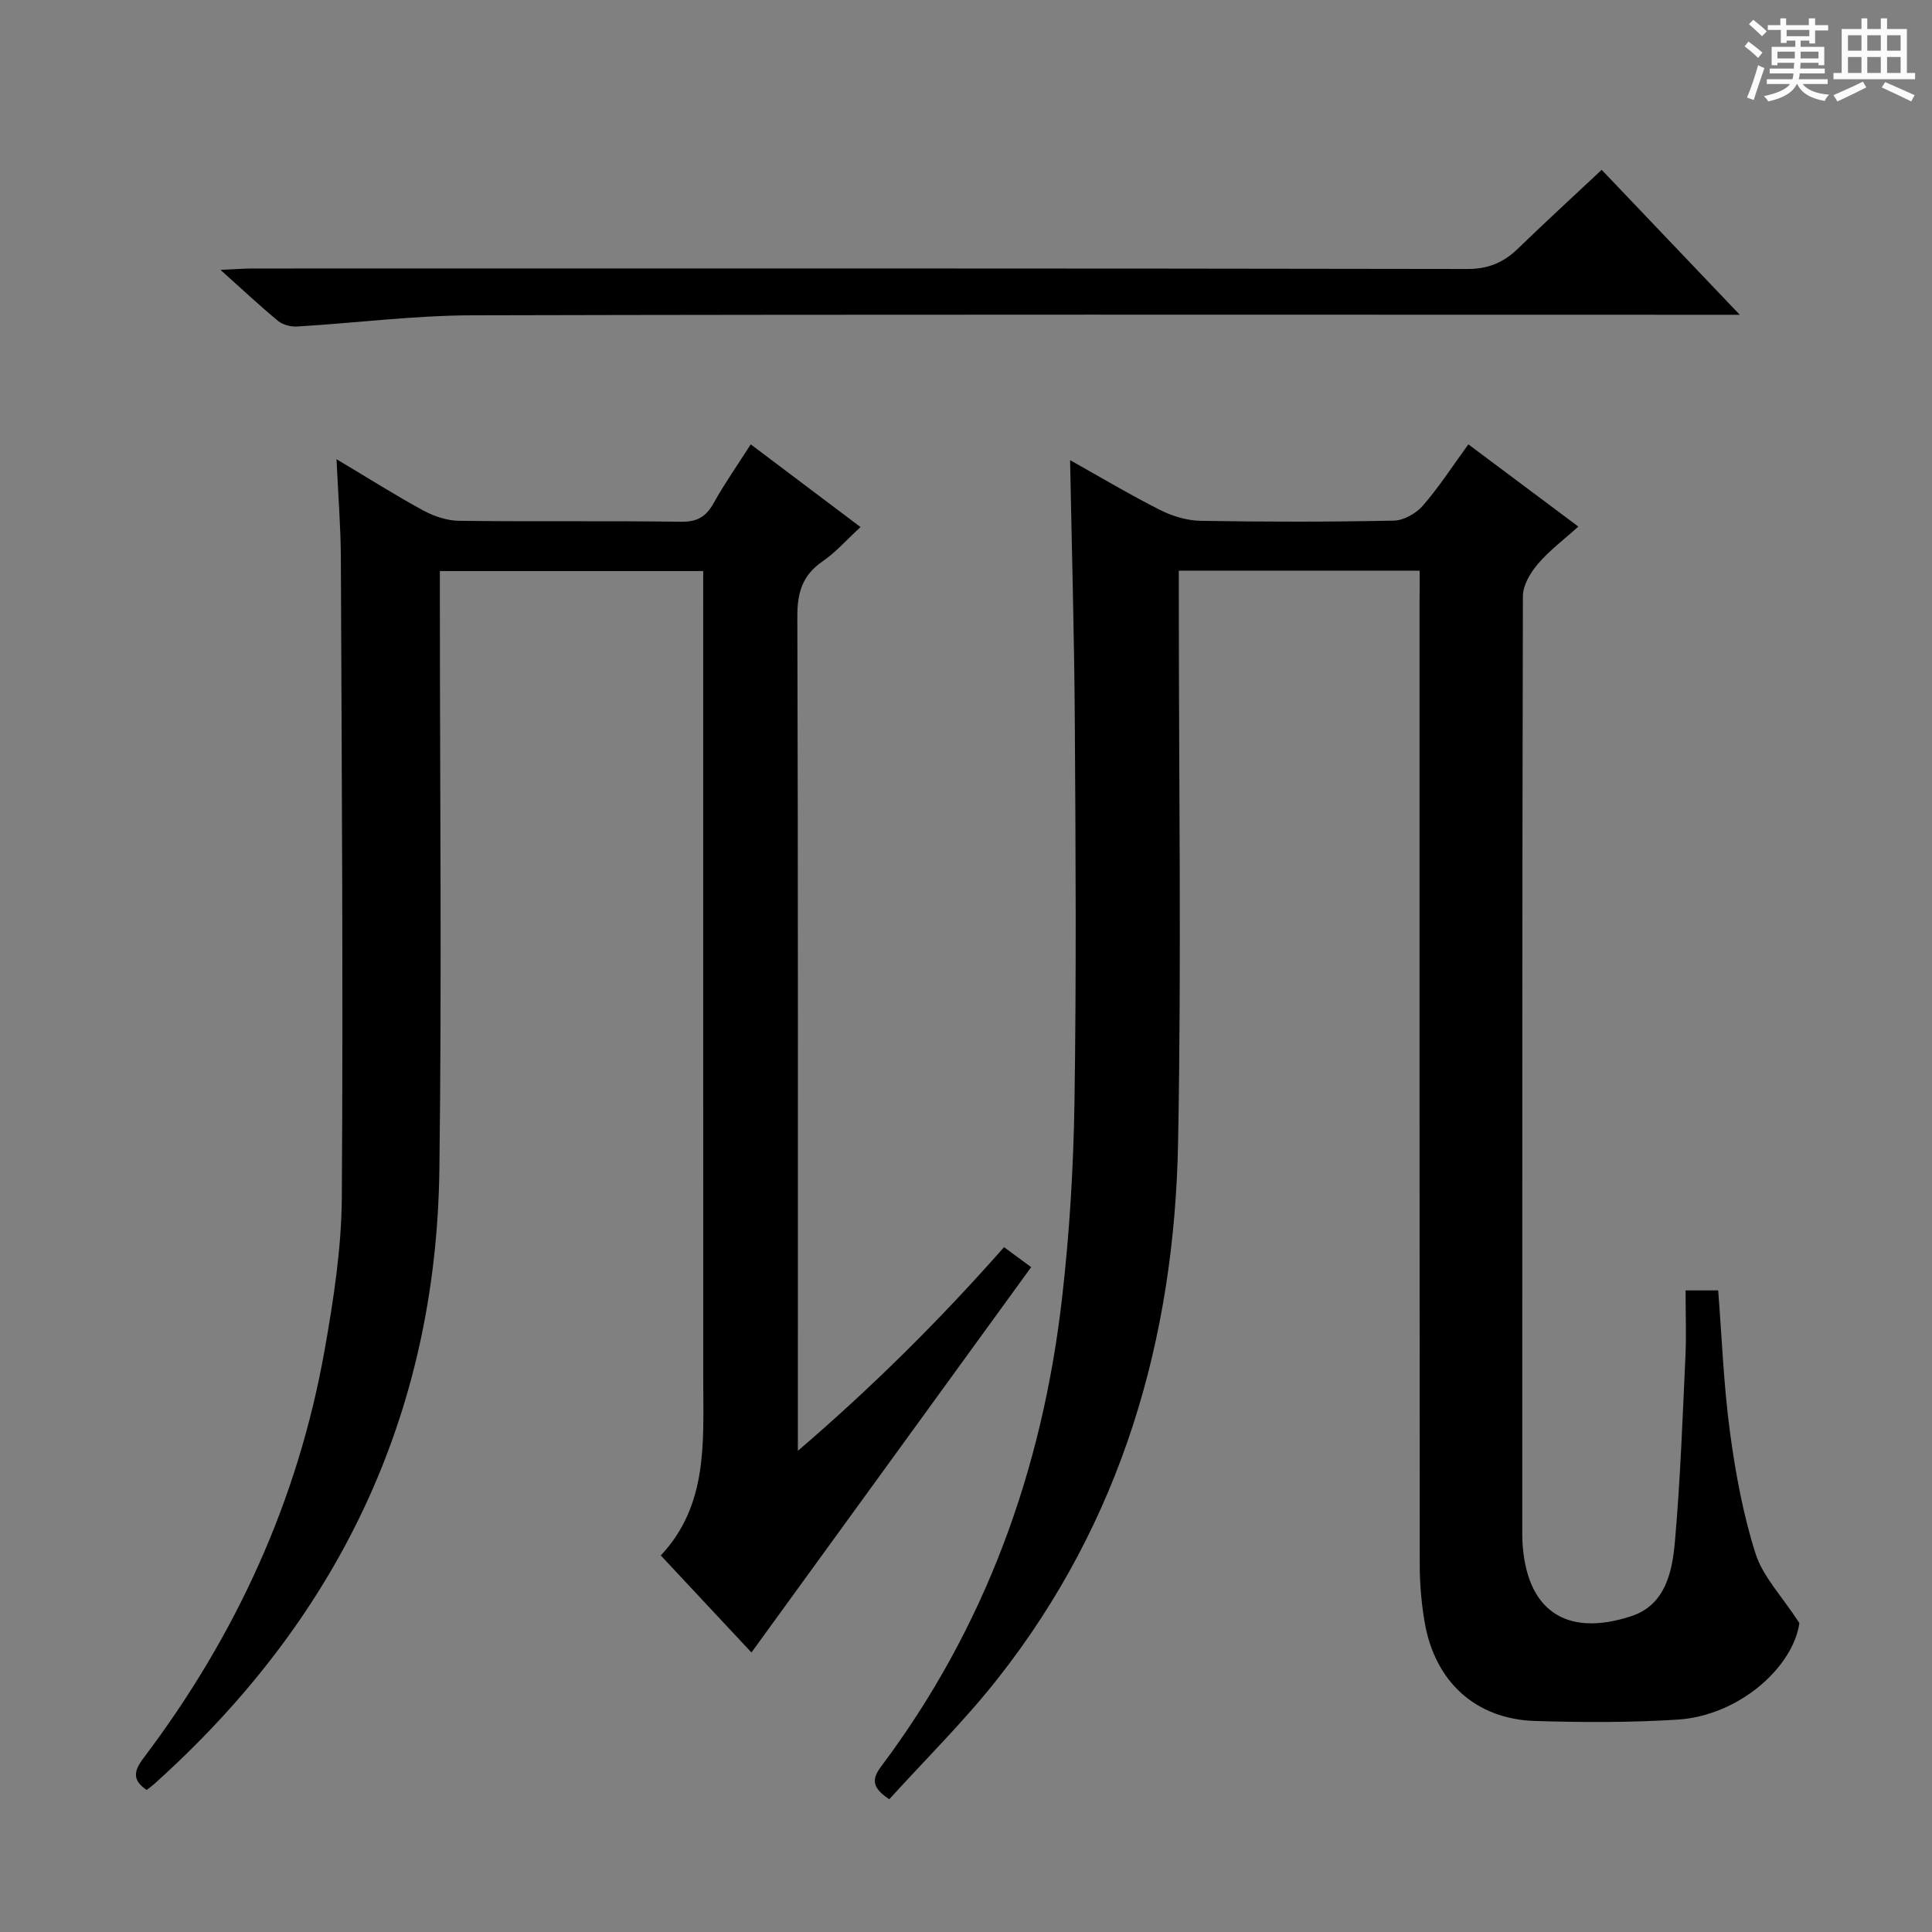
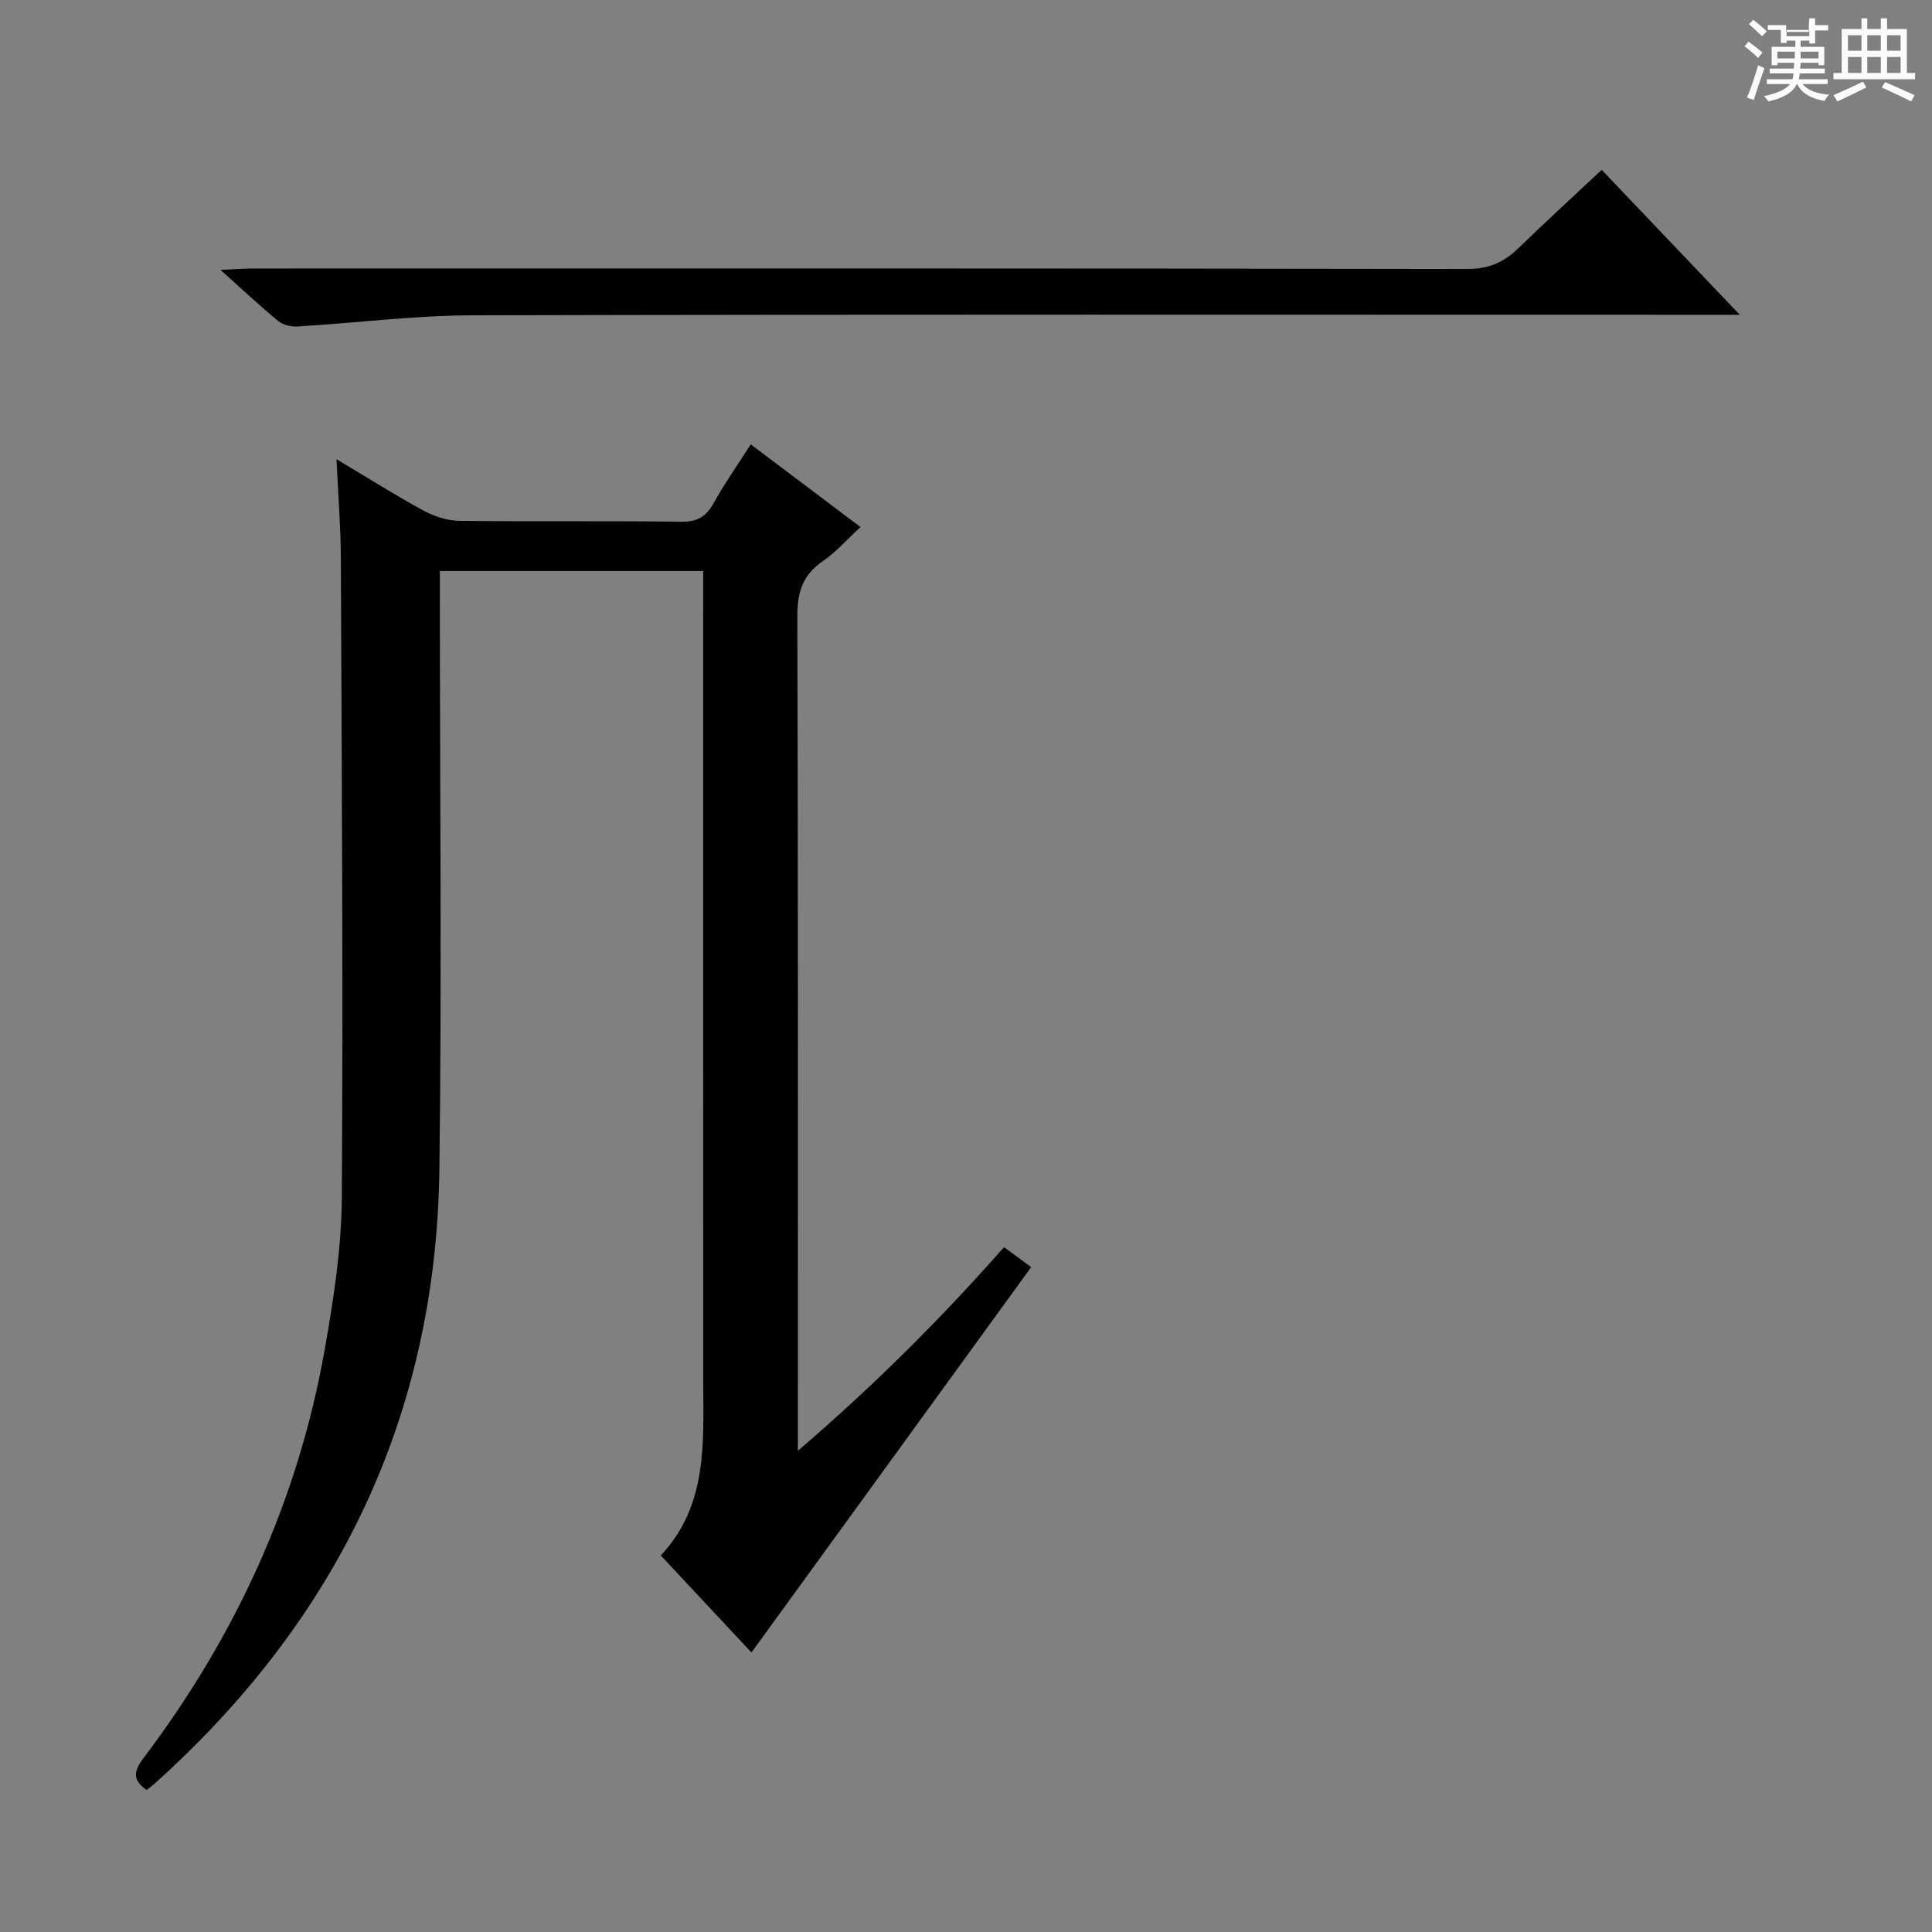
<svg xmlns="http://www.w3.org/2000/svg" enable-background="new 0 0 400 400" viewBox="0 0 400 400">
  <rect x="0" y="0" width="400" height="400" fill="#808080" stroke="none" />
-   <path d="m361.2 9.6.8-1c.9.7 1.9 1.4 2.9 2.3l-.9 1.1c-1-1-2-1.8-2.8-2.4zm.5 10.6c.9-2.1 1.6-4.3 2.3-6.7.4.2.8.4 1.3.6-.7 2.1-1.5 4.3-2.2 6.6zm.4-15.2.9-.9c1 .8 2 1.6 2.8 2.4l-1 1c-.9-.9-1.8-1.7-2.7-2.5zm12.5-1.2h1.2v1.4h2.7v1.1h-2.7v2.7h-1.2v-.6h-1.8v1.3h4.9v3.8h-1.2v-.5h-3.7c0 .4-.1.9-.1 1.2h5.1v1h-5.2c0 .5-.1.9-.2 1.2h6v1h-5.2c1.1 1.3 2.9 2 5.5 2.2-.4.4-.7.8-.9 1.3-2.9-.5-4.8-1.6-5.7-3.5h-.1c-.8 1.7-2.7 2.9-5.9 3.6-.2-.4-.6-.8-.9-1.1 2.8-.6 4.6-1.4 5.4-2.5h-4.8v-1h5.3c.1-.3.2-.7.2-1.2h-4.9v-1h5c0-.4 0-.8.1-1.2h-3.5v.5h-1.2v-3.8h4.9v-1.3h-1.8v.5h-1.2v-2.7h-2.7v-1h2.6v-1.4h1.2v1.4h4.7v-1.4zm-6.6 8.3h3.6c0-.4 0-.9 0-1.4h-3.6zm1.9-4.6h4.7v-1.3h-4.7zm6.6 3.2h-3.7v1.4h3.7z" fill="#fafbfa" />
+   <path d="m361.2 9.6.8-1c.9.7 1.9 1.4 2.9 2.3l-.9 1.1c-1-1-2-1.8-2.8-2.4zm.5 10.6c.9-2.1 1.6-4.3 2.3-6.7.4.2.8.4 1.3.6-.7 2.1-1.5 4.3-2.2 6.6zm.4-15.2.9-.9c1 .8 2 1.6 2.8 2.4l-1 1c-.9-.9-1.8-1.7-2.7-2.5zm12.5-1.2h1.2v1.4h2.7v1.1h-2.7v2.7h-1.2v-.6h-1.8v1.3h4.9v3.8h-1.2v-.5h-3.7c0 .4-.1.9-.1 1.2h5.1v1h-5.2c0 .5-.1.9-.2 1.2h6v1h-5.2c1.1 1.3 2.9 2 5.5 2.2-.4.4-.7.8-.9 1.3-2.9-.5-4.8-1.6-5.7-3.5h-.1c-.8 1.7-2.7 2.9-5.9 3.6-.2-.4-.6-.8-.9-1.1 2.8-.6 4.6-1.4 5.4-2.5h-4.8v-1h5.3c.1-.3.2-.7.2-1.2h-4.9v-1h5c0-.4 0-.8.1-1.2h-3.5v.5h-1.2v-3.8h4.9v-1.3h-1.8v.5h-1.2v-2.7h-2.7v-1h2.6h1.2v1.4h4.7v-1.4zm-6.6 8.3h3.6c0-.4 0-.9 0-1.4h-3.6zm1.9-4.6h4.7v-1.3h-4.7zm6.6 3.2h-3.7v1.4h3.7z" fill="#fafbfa" />
  <path d="m385.3 3.8h1.3v2.2h2.8v-2.2h1.3v2.2h4.1v9.1h1.7v1.3h-16.9v-1.3h1.7v-9.1h4.1v-2.2zm.4 13.1.7 1.2c-1.8.9-3.8 1.9-6 2.9-.2-.4-.5-.8-.8-1.3 2.3-1 4.3-1.9 6.1-2.8zm-3.1-6.4h2.8v-3.2h-2.8zm0 4.6h2.8v-3.3h-2.8zm4-4.6h2.8v-3.2h-2.8zm0 4.6h2.8v-3.3h-2.8zm3.7 1.9c2.1.9 4.1 1.8 6.1 2.7l-.7 1.3c-2.2-1.1-4.2-2-6.1-2.9zm3.2-9.7h-2.8v3.2h2.8zm-2.8 7.8h2.8v-3.3h-2.8z" fill="#fafbfa" />
  <g fill="#010000">
-     <path d="m293.93 118.15c-16.88 0-33.02 0-49.87 0v5.92c0 37.5.56 75-.15 112.49-.77 40.71-11.74 78.44-37.29 110.92-6.95 8.83-15.02 16.78-22.5 25.03-3.53-2.3-3.7-4.1-1.75-6.7 21.6-28.76 33.41-61.42 37.5-96.9 1.56-13.51 2.38-27.16 2.59-40.77.4-26.16.24-52.33.07-78.49-.11-17.94-.63-35.88-.98-54.38 6.23 3.49 12.31 7.12 18.62 10.31 2.55 1.29 5.58 2.2 8.42 2.25 13.33.23 26.66.24 39.99-.04 2.05-.04 4.6-1.49 6-3.09 3.35-3.86 6.14-8.19 9.43-12.7 7.61 5.69 14.89 11.13 22.77 17.02-2.95 2.67-5.97 4.92-8.36 7.72-1.56 1.82-3.11 4.41-3.12 6.67-.16 64.49-.13 128.99-.13 193.48 0 .67-.01 1.33.02 2 .67 14.32 8.78 20.21 22.5 15.74 7.09-2.31 8.53-9.14 9.08-15.42 1.13-12.74 1.58-25.54 2.18-38.33.21-4.46.03-8.94.03-13.72h6.75c.77 9.81 1.13 19.59 2.43 29.25 1.14 8.51 2.71 17.07 5.3 25.23 1.5 4.74 5.39 8.72 9.08 14.39-1.28 9.12-12.47 19.19-25.24 20-9.79.62-19.66.58-29.48.28-12.28-.38-20.72-8.09-22.85-20.4-.68-3.91-1.02-7.93-1.03-11.9-.06-66.49-.04-132.99-.04-199.48.03-1.98.03-3.94.03-6.38z" />
    <path d="m207.88 258.21c1.95 1.44 3.52 2.6 5.61 4.14-19.3 26.59-38.42 52.93-57.91 79.78-6.42-6.88-12.4-13.27-18.77-20.09 9.78-10.41 8.8-23.4 8.79-36.21-.02-53.66-.01-107.33-.01-160.99 0-2.13 0-4.25 0-6.61-18.34 0-36.1 0-54.52 0v5.91c0 39.33.41 78.67-.1 117.99-.67 51.09-21.18 93.28-59.07 127.25-.48.43-1.01.8-1.53 1.21-3.05-2.04-2.66-3.96-.65-6.61 19.06-25.21 31.94-53.25 37.48-84.42 1.85-10.44 3.5-21.08 3.57-31.63.29-44.16-.02-88.32-.2-132.48-.03-6.41-.55-12.82-.9-20.38 6.67 3.98 12.22 7.5 17.98 10.63 2.22 1.2 4.92 2.1 7.42 2.13 15.33.19 30.67-.02 46 .19 3.33.04 5.14-1.08 6.69-3.87 2.26-4.06 4.95-7.88 7.67-12.15 7.57 5.7 15.04 11.32 22.73 17.12-2.91 2.67-5.13 5.24-7.84 7.09-4.16 2.85-5.25 6.44-5.24 11.38.17 55.33.11 110.66.11 165.99v6.8c15.61-13.4 29.4-27.11 42.69-42.17z" />
    <path d="m331.61 35.16c9.49 9.96 18.53 19.46 28.59 30.01-3.14 0-5.03 0-6.91 0-85.16 0-170.32-.1-255.48.11-12.1.03-24.19 1.6-36.29 2.32-1.3.08-2.95-.34-3.94-1.15-3.72-3.06-7.23-6.37-11.93-10.57 3-.14 4.82-.29 6.65-.29 83.83-.01 167.65-.05 251.48.1 4.4.01 7.54-1.35 10.54-4.26 5.61-5.44 11.38-10.72 17.29-16.27z" />
  </g>
</svg>